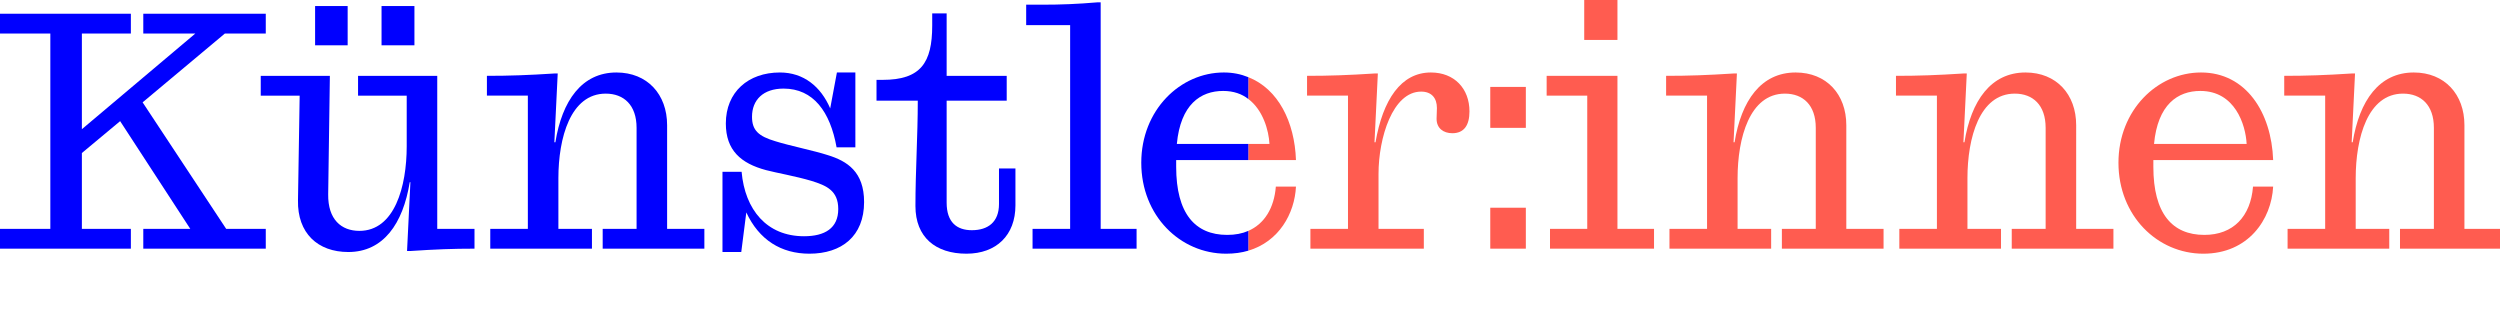
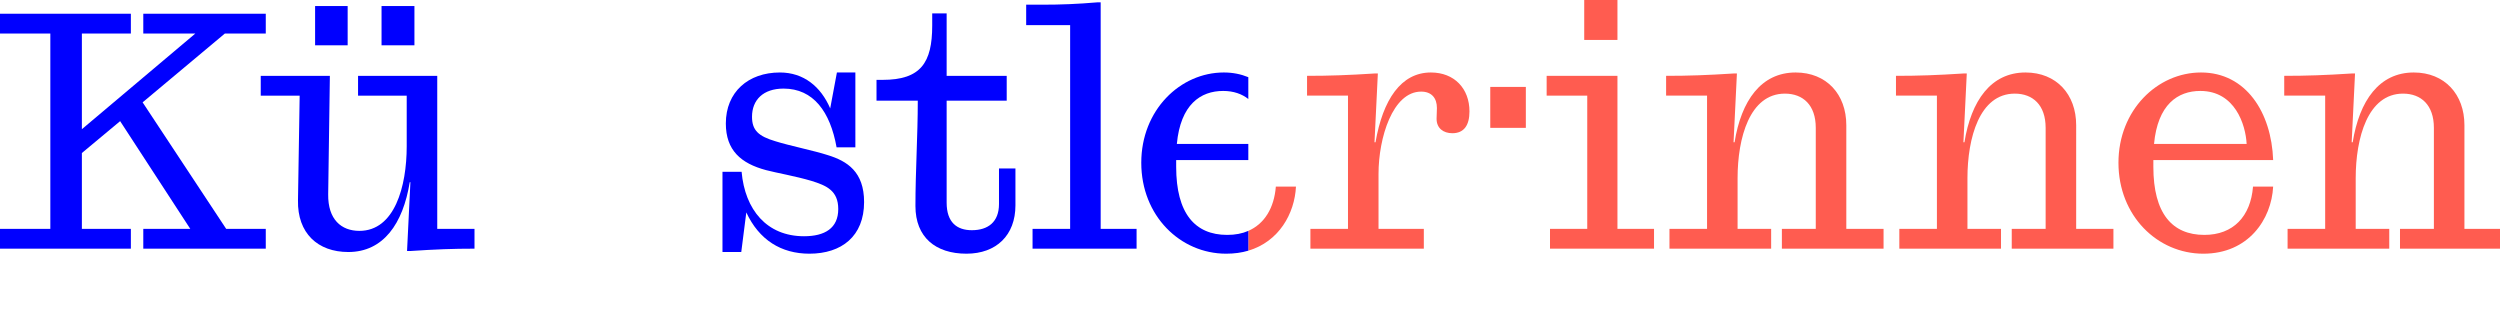
<svg xmlns="http://www.w3.org/2000/svg" version="1.1" id="Ebene_1" x="0px" y="0px" viewBox="0 0 745 96" style="enable-background:new 0 0 745 96;" xml:space="preserve">
  <style type="text/css">
	.st0{fill:#FF5C50;}
	.st1{fill:#0000FF;}
	.st2{fill:#FF5C50;enable-background:new    ;}
	.st3{fill:#0000FF;enable-background:new    ;}
	.st4{enable-background:new    ;}
</style>
  <g>
    <g>
-       <path class="st2" d="M372,23v6.5c4.4,3.3,6.1,9.4,6.3,13.4H372v4.8h14.2C385.8,36.3,380.9,26.5,372,23z" />
      <path class="st2" d="M426.4,21.6c-8.9,0-14.3,8.1-16.5,20.8h-0.3l1-20.5h-1c-7.8,0.5-13.5,0.7-20.1,0.7v5.9h12.2v39.7h-11.2v5.9    h33.8v-5.9h-13.5V51.8c0-10.7,4.2-24.5,12.7-24.5c3.1,0,4.7,1.9,4.7,4.9c0,1.1-0.1,2.3-0.1,3.2c0,2.8,2,4.3,4.7,4.3    c3.5,0,5.1-2.4,5.1-6.5C437.9,26.4,433.4,21.6,426.4,21.6z" />
      <path class="st2" d="M372,68.8v5.9c9.1-2.7,13.8-11,14.2-19.1h-6C379.7,62,376.8,66.7,372,68.8z" />
      <rect x="472.1" class="st2" width="9.9" height="11.9" />
-       <rect x="444.1" y="61.9" class="st2" width="10.6" height="12.2" />
      <polygon class="st2" points="482,22.6 460.9,22.6 460.9,28.5 473,28.5 473,68.2 461.9,68.2 461.9,74.1 492.9,74.1 492.9,68.2     482,68.2   " />
      <path class="st2" d="M677.4,47.7c-0.5-14.2-8.1-26.1-21.5-26.1c-13,0-24.6,11.2-24.6,26.9c0,15.8,11.6,27.1,25.3,27.1    c13.4,0,20.3-10.2,20.8-20h-6c-0.7,8.9-5.9,14.4-14.5,14.4c-9.6,0-15.2-6.4-15.2-20.3v-2H677.4z M655.7,27.1    c10.3,0,13.5,10,13.8,15.8h-27.6C643,31.1,649,27.1,655.7,27.1z" />
      <path class="st2" d="M734.4,68.2V37.3c0-9.2-5.9-15.7-15.1-15.7c-10.3,0-16.2,8.4-18.2,20.8h-0.3l1-20.5h-1    c-7.8,0.5-13.4,0.7-20.1,0.7v5.9h12.2v39.7h-11.2v5.9H712v-5.9h-10V53.1c0-12,3.6-25.2,14.1-25.2c5.4,0,9.2,3.4,9.2,10.2v30.1    h-10.1v5.9h30.3v-5.9H734.4z" />
      <path class="st2" d="M550.2,37.3c0-9.2-5.9-15.7-15.1-15.7c-10.3,0-16.2,8.4-18.2,20.8h-0.3l1-20.5h-1c-7.8,0.5-13.4,0.7-20.1,0.7    v5.9h12.2v39.7h-11.2v5.9h30.3v-5.9h-10V53.1c0-12,3.6-25.2,14.1-25.2c5.4,0,9.2,3.4,9.2,10.2v30.1H531v5.9h30.3v-5.9h-11.1V37.3z    " />
      <path class="st2" d="M618.7,37.3c0-9.2-5.9-15.7-15.1-15.7c-10.3,0-16.2,8.4-18.2,20.8h-0.3l1-20.5h-1c-7.8,0.5-13.4,0.7-20.1,0.7    v5.9h12.2v39.7H566v5.9h30.3v-5.9h-10V53.1c0-12,3.6-25.2,14.1-25.2c5.4,0,9.2,3.4,9.2,10.2v30.1h-10.1v5.9h30.3v-5.9h-11.1V37.3z    " />
      <rect x="444.1" y="25.9" class="st2" width="10.6" height="12.2" />
    </g>
    <g>
      <path class="st3" d="M130.3,22.6h-23.6v5.9h14.5v15.1c0,12-3.6,25.2-14.1,25.2c-5.4,0-9.4-3.4-9.3-10.9l0.5-35.3H77.7v5.9h11.6    l-0.5,31.2c-0.2,9.8,5.9,15.4,15,15.4c10.4,0,16.3-8.4,18.3-20.8h0.2l-1,20.5h1c7.5-0.5,12.7-0.7,19.1-0.7v-5.9h-11.1V22.6z" />
      <polygon class="st3" points="42.5,30.5 67,10 79.2,10 79.2,4.1 42.7,4.1 42.7,10 58.2,10 24.4,38.5 24.4,10 39,10 39,4.1     -0.5,4.1 -0.5,10 15,10 15,68.2 -0.5,68.2 -0.5,74.1 39,74.1 39,68.2 24.4,68.2 24.4,45.6 35.8,36.1 56.7,68.2 42.7,68.2     42.7,74.1 79.2,74.1 79.2,68.2 67.4,68.2   " />
      <rect x="93.9" y="1.8" class="st3" width="9.7" height="11.7" />
-       <path class="st3" d="M198.8,37.3c0-9.2-5.9-15.7-15.1-15.7c-10.3,0-16.2,8.4-18.2,20.8h-0.3l1-20.5h-1c-7.8,0.5-13.4,0.7-20.1,0.7    v5.9h12.2v39.7h-11.2v5.9h30.3v-5.9h-10V53.1c0-12,3.6-25.2,14.1-25.2c5.4,0,9.2,3.4,9.2,10.2v30.1h-10.1v5.9h30.3v-5.9h-11.1    V37.3z" />
      <rect x="113.7" y="1.8" class="st3" width="9.8" height="11.7" />
-       <path class="st3" d="M372,68.8c-1.8,0.8-3.9,1.2-6.3,1.2c-9.6,0-15.2-6.4-15.2-20.3v-2H372v-4.8h-21.3    c1.1-11.8,7.1-15.8,13.8-15.8c3.1,0,5.6,0.9,7.5,2.4V23c-2.2-0.9-4.6-1.4-7.3-1.4c-13,0-24.6,11.2-24.6,26.9    c0,15.8,11.6,27.1,25.3,27.1c2.4,0,4.6-0.3,6.6-0.9V68.8z" />
+       <path class="st3" d="M372,68.8c-1.8,0.8-3.9,1.2-6.3,1.2c-9.6,0-15.2-6.4-15.2-20.3v-2H372v-4.8h-21.3    c1.1-11.8,7.1-15.8,13.8-15.8c3.1,0,5.6,0.9,7.5,2.4V23c-2.2-0.9-4.6-1.4-7.3-1.4c-13,0-24.6,11.2-24.6,26.9    c0,15.8,11.6,27.1,25.3,27.1c2.4,0,4.6-0.3,6.6-0.9V68.8" />
      <path class="st3" d="M328,0.7h-1c-5.9,0.5-10.8,0.7-16.5,0.7h-4.7v6.1h13.1v60.7h-11.2v5.9h31v-5.9H328V0.7z" />
      <path class="st3" d="M246.6,46.2c-4-1.3-11.4-2.8-15.5-4.1c-5.1-1.5-7-3.3-7-7.3c0-5,3.3-8.4,9.4-8.4c8.9,0,13.9,6.9,15.8,17.5    h5.6V21.6h-5.5l-2,10.7c-2.8-6.5-7.9-10.7-15-10.7c-9.4,0-16.1,5.8-16.1,15.2c0,8,4.5,11.9,12,13.9c3,0.8,8.8,1.8,13.5,3.2    c4.5,1.4,8,2.9,8,8.4c0,5.7-4,8.1-10.2,8.1c-11.1,0-17.6-7.9-18.6-19.2h-5.7v23.9h5.6l1.5-11.8c3.8,8.2,10.4,12.3,18.8,12.3    c9.6,0,16.3-5.2,16.3-15.4C257.5,51.2,252.5,48,246.6,46.2z" />
      <path class="st3" d="M297.7,60.8c0,5.4-3.3,7.8-8.1,7.8c-4.4,0-7.5-2.3-7.5-8.2V30H300v-7.4h-17.9V4h-4.3v3.6    c0,11.1-3.4,16.2-14.8,16.2h-1.8V30h12.3c0,10.5-0.7,20.9-0.7,31.4c0,9.3,6,14.2,15.2,14.2c8.9,0,14.6-5.5,14.6-14.4v-11h-4.9    V60.8z" />
    </g>
  </g>
</svg>